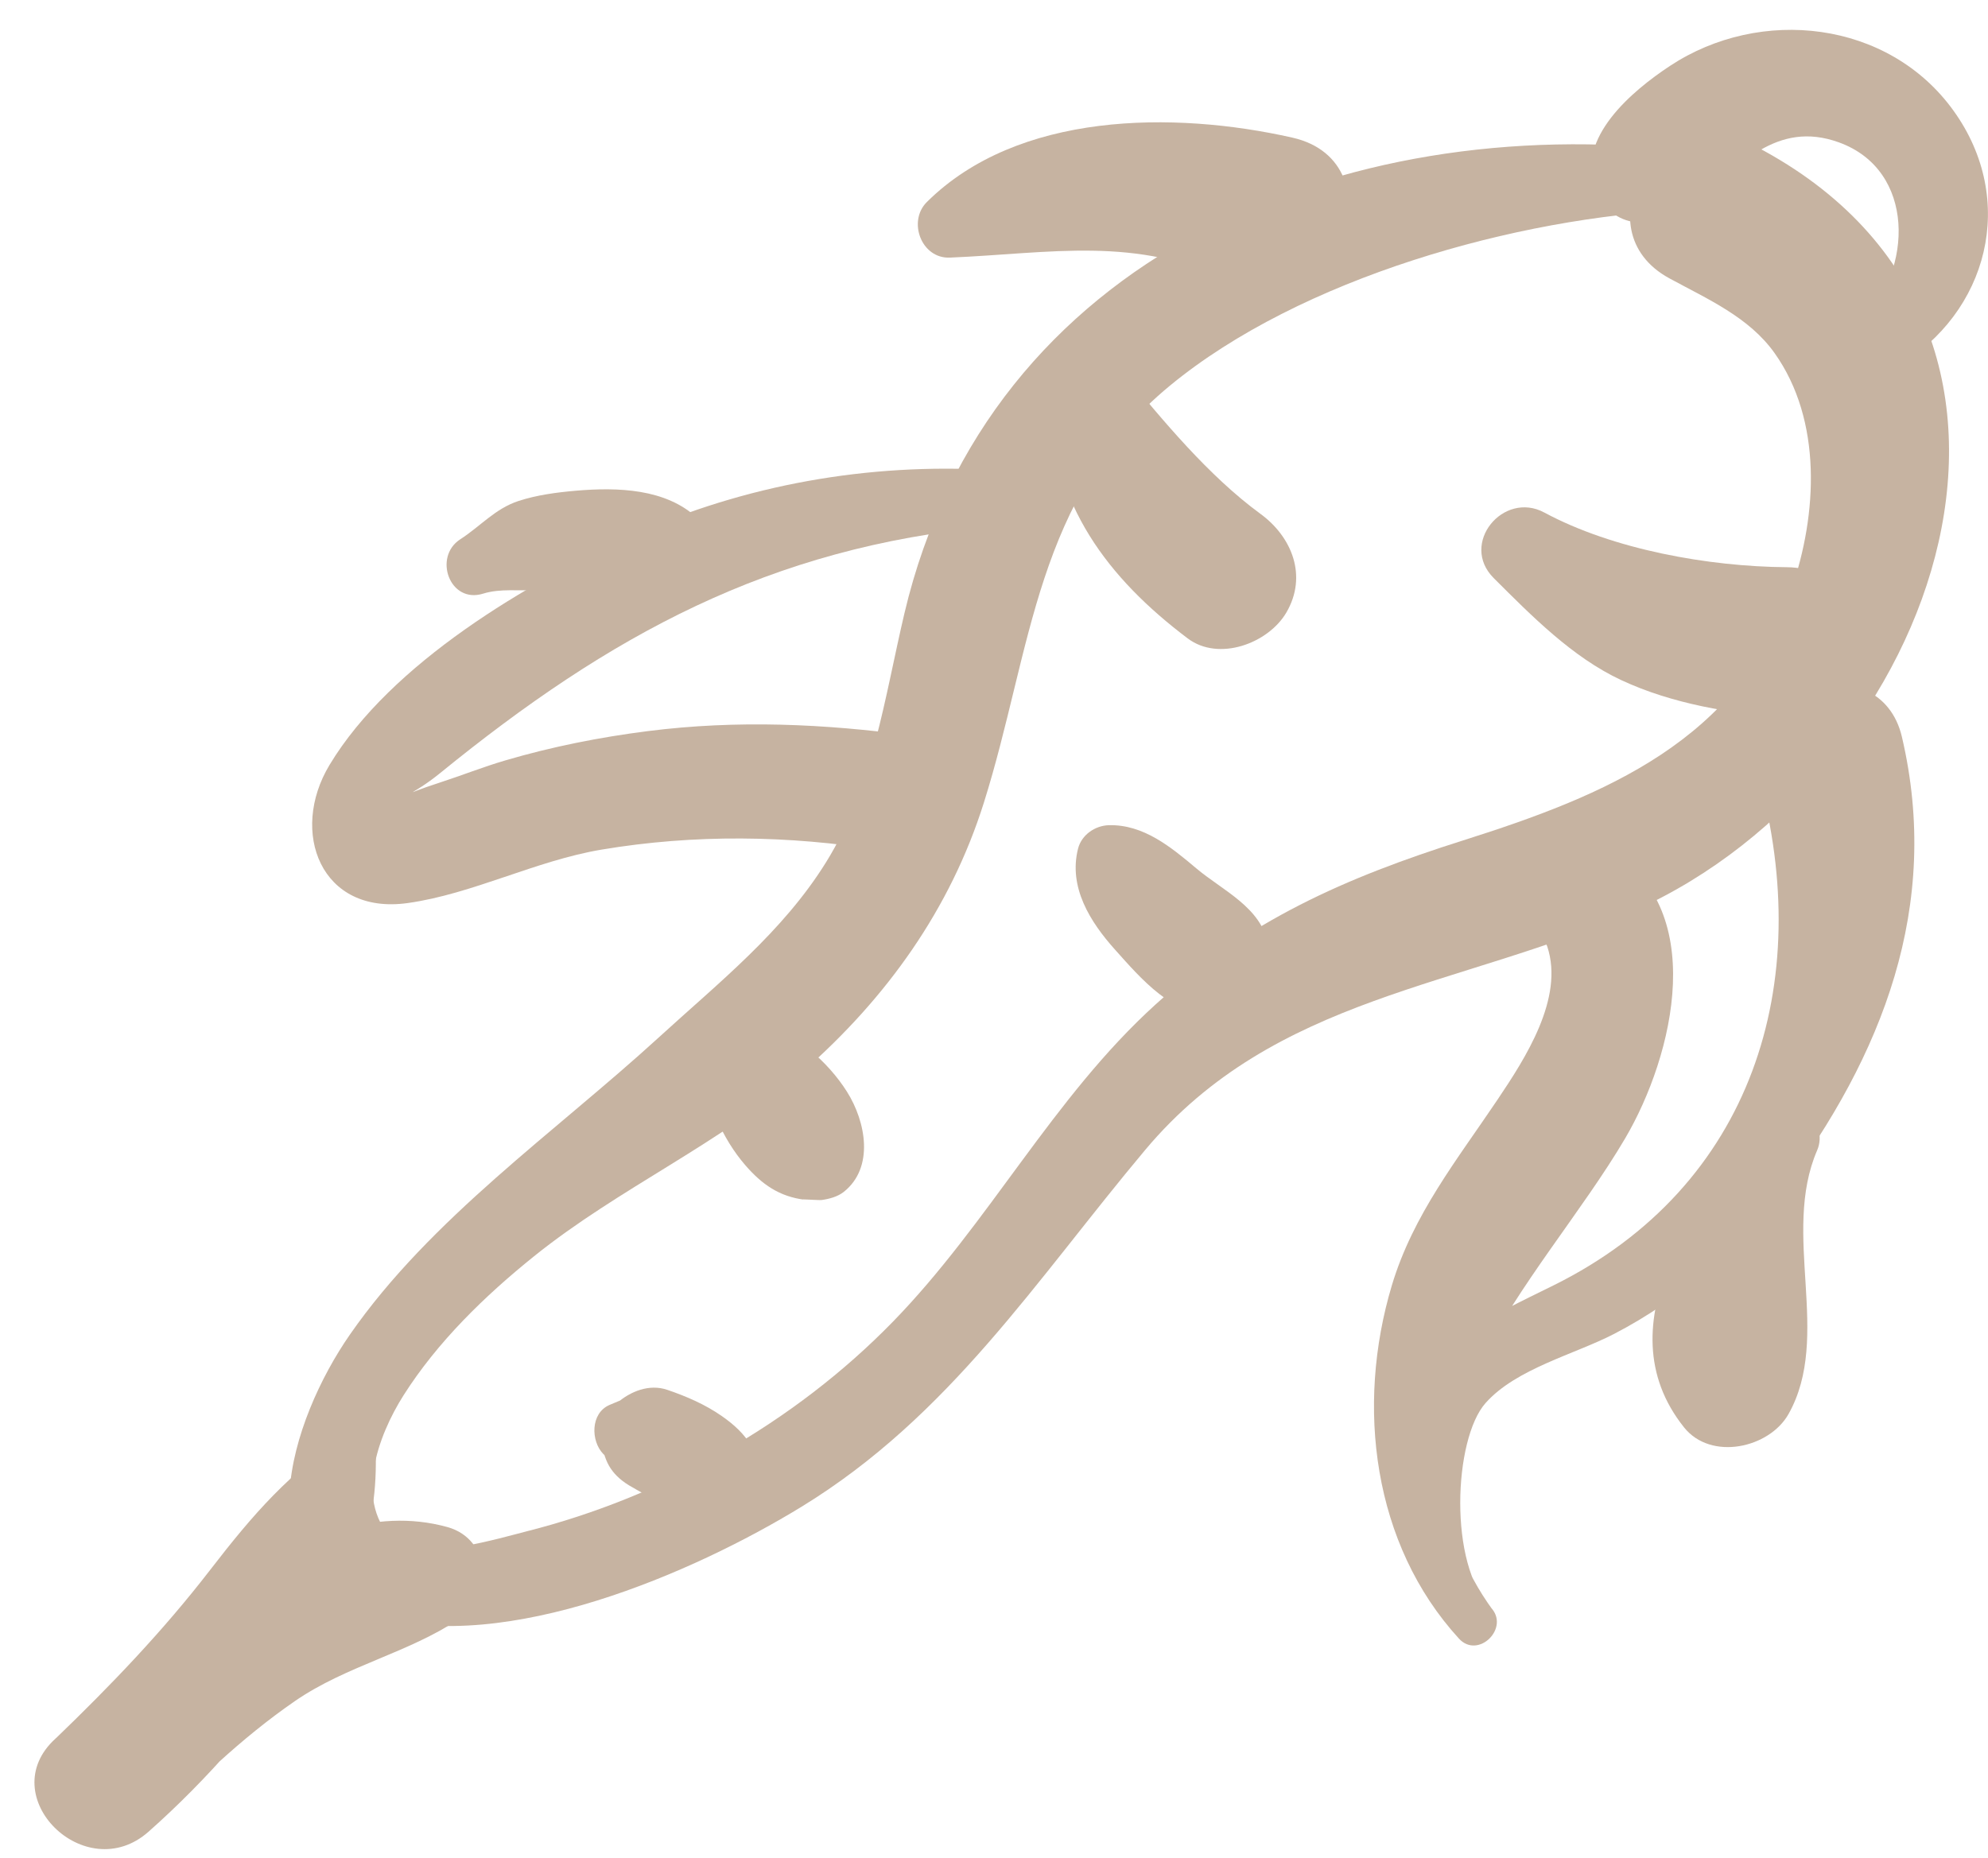
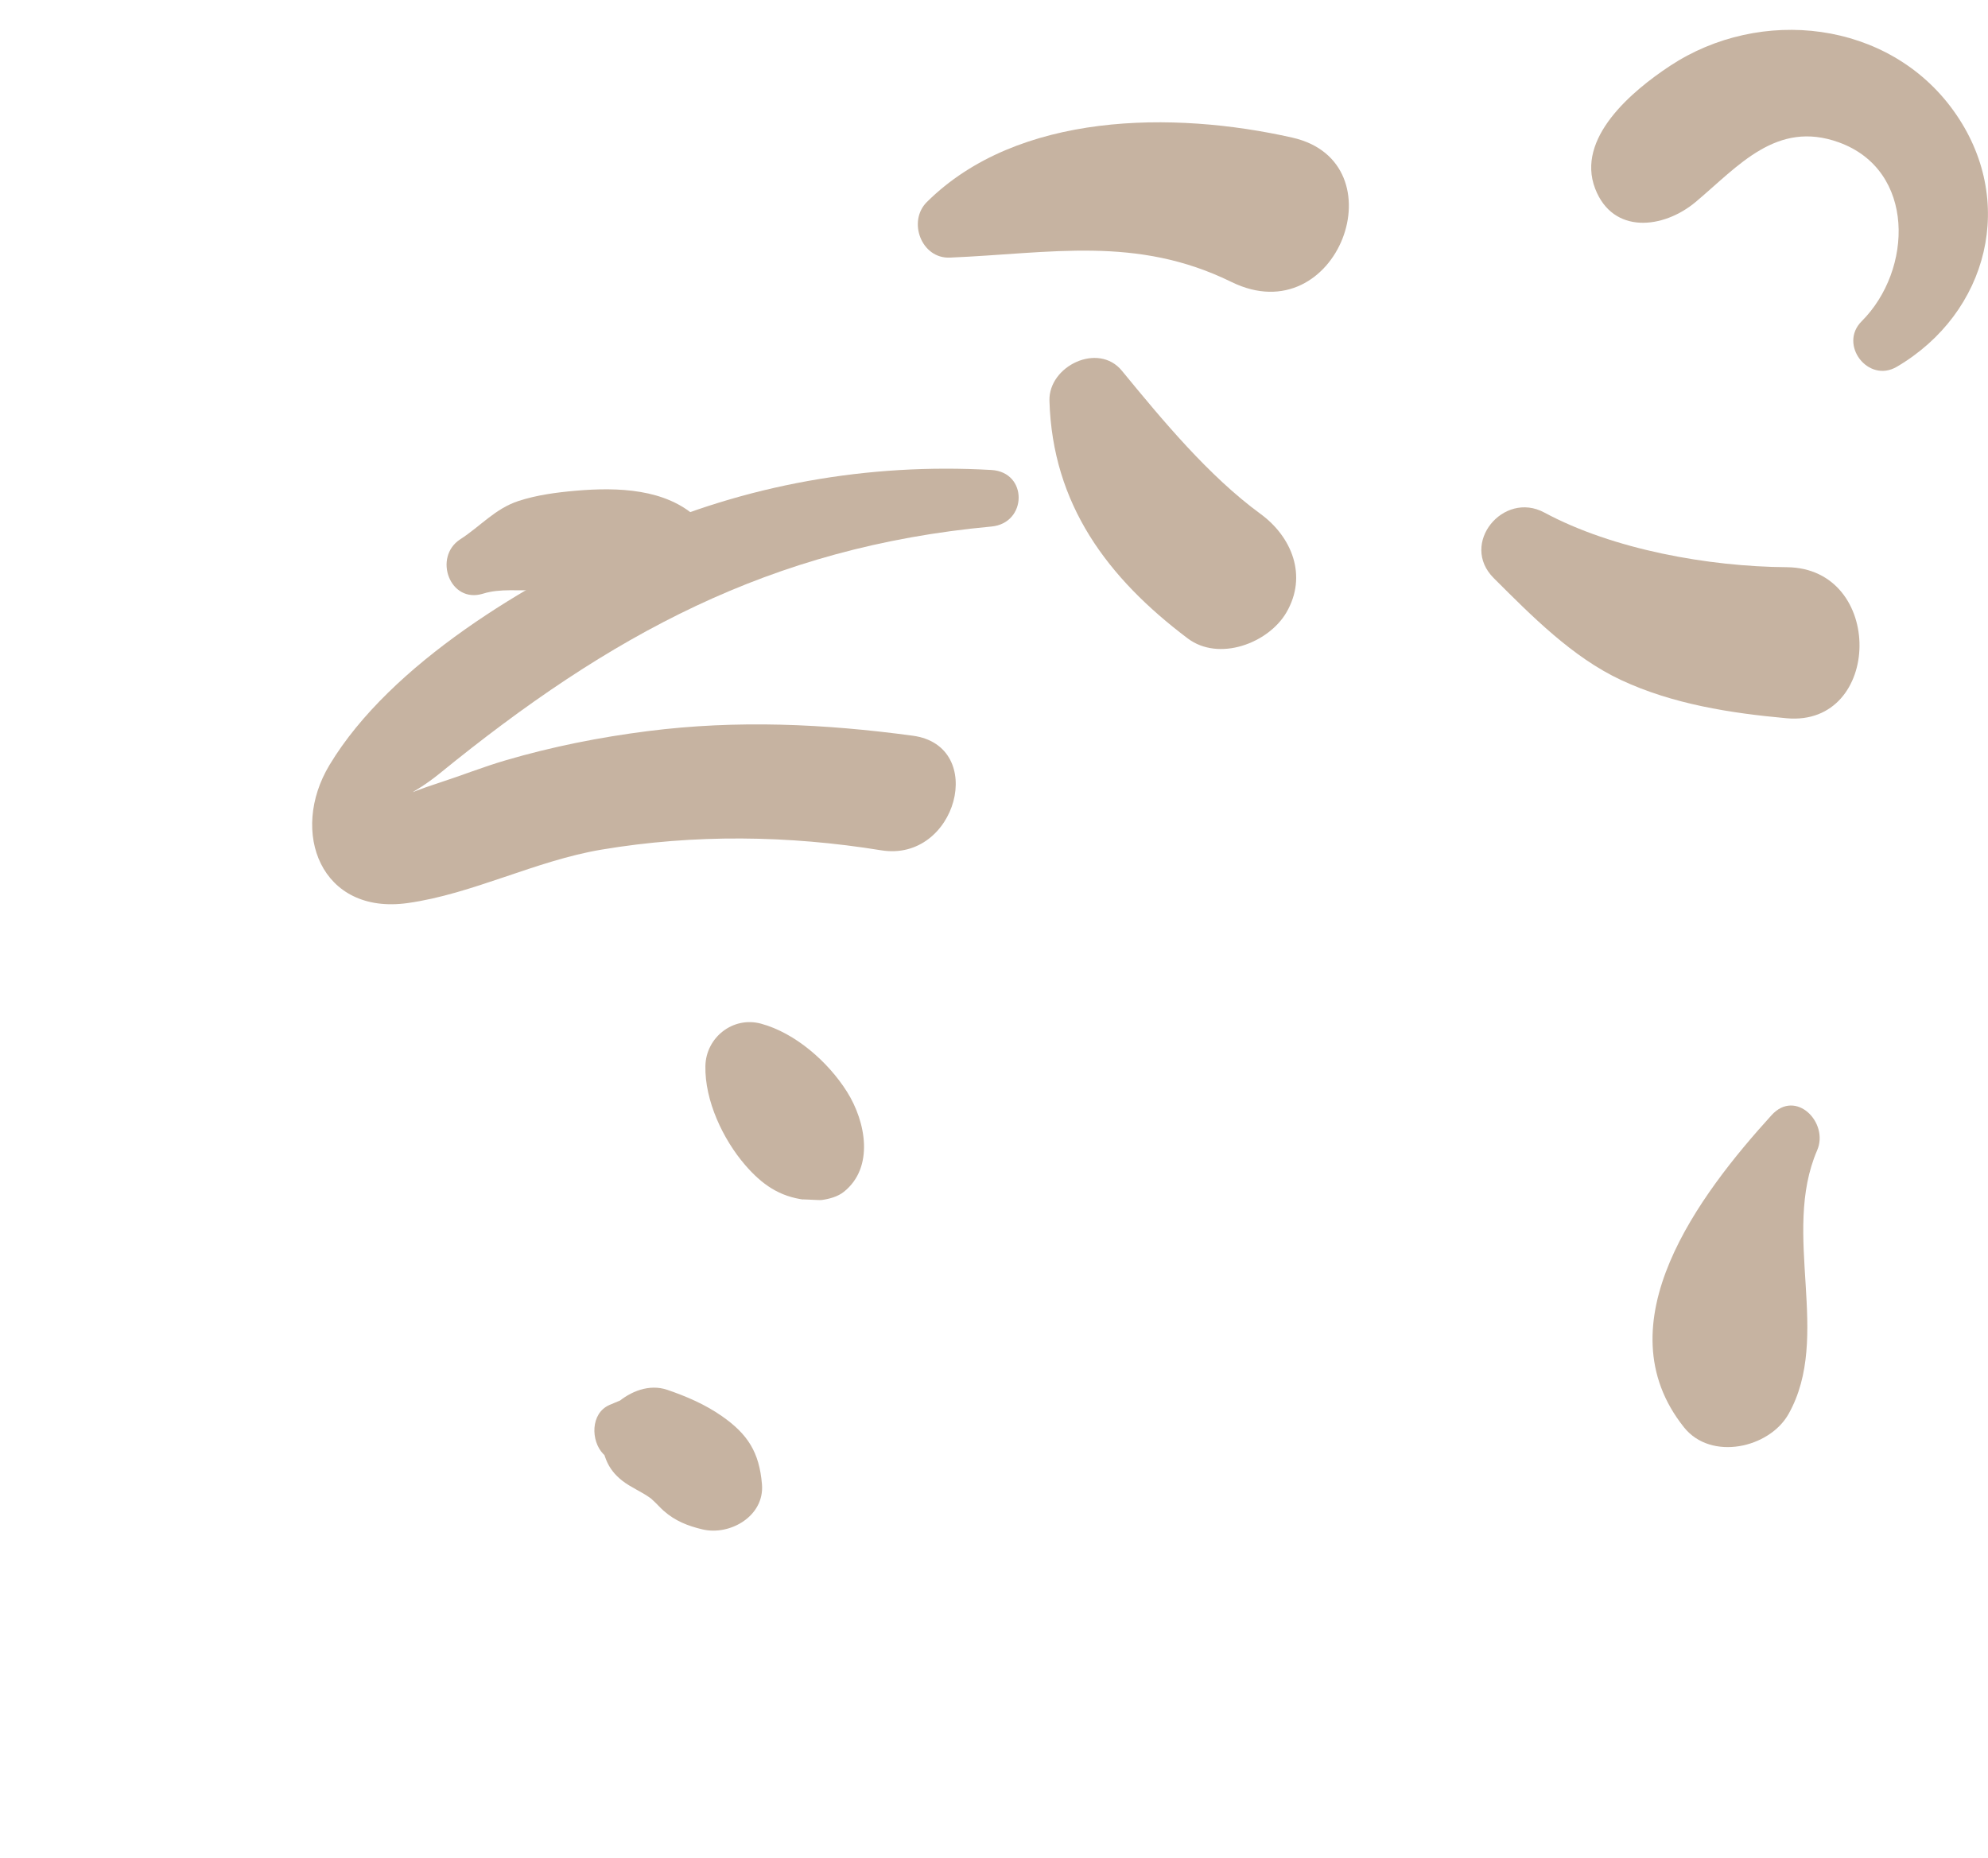
<svg xmlns="http://www.w3.org/2000/svg" width="46" height="43" viewBox="0 0 46 43" fill="none">
-   <path d="M38.966 3.484C31.072 2.575 22.879 5.925 20.928 14.192C20.464 16.159 20.202 18.201 19.116 19.952C18.112 21.571 16.629 22.742 15.242 24.011C12.846 26.202 9.966 28.197 8.098 30.885C6.734 32.847 5.533 36.484 8.699 37.408C11.708 38.286 16.046 36.403 18.546 34.872C21.978 32.771 23.975 29.622 26.499 26.613C29.513 23.021 33.79 22.873 37.828 21.07C44.884 17.919 48.636 7.417 40.462 3.304C38.386 2.259 36.558 5.318 38.628 6.442C39.516 6.925 40.471 7.34 41.062 8.172C42.17 9.732 42.052 11.905 41.453 13.634C40.237 17.145 37.135 18.411 33.858 19.449C31.125 20.314 28.88 21.303 26.735 23.25C24.364 25.402 22.883 28.309 20.659 30.591C18.379 32.931 15.351 34.642 12.184 35.441C11.647 35.577 9.675 36.161 9.166 35.706C8.145 34.795 8.756 33.21 9.336 32.295C10.123 31.054 11.219 29.99 12.359 29.073C14.332 27.486 16.686 26.464 18.592 24.786C20.519 23.091 21.99 21.039 22.764 18.582C23.888 15.011 23.946 11.502 27.069 8.927C30.091 6.435 35.106 5.026 38.965 4.858C39.869 4.82 39.829 3.583 38.966 3.484Z" fill="#C6B3A1" />
  <path d="M22.939 10.877C20.094 10.714 17.25 11.214 14.645 12.382C12.219 13.47 9.039 15.353 7.624 17.705C6.69 19.257 7.425 21.182 9.434 20.9C10.936 20.69 12.395 19.918 13.921 19.663C16.066 19.303 18.247 19.332 20.39 19.679C22.138 19.962 22.852 17.26 21.121 17.027C19.069 16.75 17.054 16.659 14.994 16.92C13.877 17.062 12.772 17.281 11.691 17.599C11.177 17.75 10.681 17.948 10.172 18.113C9.191 18.43 9.509 18.442 10.189 17.888C14.096 14.709 17.809 12.661 22.939 12.186C23.771 12.11 23.791 10.926 22.939 10.877Z" fill="#C6B3A1" />
-   <path d="M36.163 21.858C36.182 21.856 36.2 21.853 36.219 21.851C35.869 21.585 35.519 21.318 35.169 21.052C35.289 21.364 35.725 21.672 35.803 21.909C36.198 23.106 35.287 24.502 34.655 25.444C33.718 26.84 32.697 28.108 32.205 29.751C31.37 32.539 31.761 35.739 33.758 37.923C34.205 38.412 34.957 37.667 34.487 37.194C33.515 36.214 33.634 33.31 34.372 32.474C35.079 31.674 36.439 31.344 37.353 30.869C38.885 30.074 40.205 28.913 41.237 27.533C43.559 24.426 44.924 20.964 44.008 17.054C43.505 14.906 40.105 15.823 40.693 17.968C42.003 22.747 40.567 27.458 35.949 29.747C34.492 30.469 32.937 31.13 32.408 32.82C31.766 34.869 33.371 35.905 33.626 37.696C33.94 37.564 34.254 37.431 34.568 37.299C31.589 33.26 35.63 29.705 37.606 26.343C38.723 24.442 39.586 20.961 37.141 19.62C36.324 19.172 35.513 19.614 35.193 20.413C35.185 20.434 35.176 20.454 35.168 20.475C35.029 20.821 35.195 21.287 35.448 21.534C35.629 21.709 35.892 21.892 36.163 21.858Z" fill="#C6B3A1" />
-   <path d="M8.053 33.176C6.692 34.087 5.871 35.026 4.861 36.336C3.77 37.75 2.568 39.003 1.283 40.24C2.001 40.958 2.719 41.676 3.437 42.394C4.465 41.3 5.587 40.222 6.826 39.368C8.018 38.547 9.45 38.257 10.628 37.466C11.437 36.922 11.357 35.619 10.35 35.341C6.943 34.402 3.508 38.208 1.282 40.239C-0.174 41.567 1.975 43.686 3.436 42.393C4.816 41.172 6.038 39.742 7.107 38.244C8.206 36.705 8.755 35.415 8.692 33.542C8.684 33.239 8.333 32.988 8.053 33.176Z" fill="#C6B3A1" />
  <path d="M13.957 33.648C14.144 33.842 13.884 33.438 14.026 33.787C14.107 33.986 14.229 34.135 14.396 34.267C14.596 34.425 14.84 34.518 15.047 34.67C15.223 34.799 14.954 34.583 15.114 34.728C15.198 34.804 15.273 34.891 15.357 34.966C15.621 35.2 15.921 35.318 16.261 35.397C16.894 35.544 17.692 35.087 17.631 34.353C17.57 33.611 17.303 33.193 16.705 32.775C16.321 32.506 15.884 32.317 15.441 32.166C15.022 32.023 14.585 32.201 14.273 32.475C14.243 32.501 14.213 32.527 14.183 32.554C14.325 32.471 14.466 32.389 14.608 32.306C14.439 32.376 14.269 32.444 14.102 32.516C13.661 32.708 13.668 33.347 13.957 33.648Z" fill="#C6B3A1" />
  <path d="M16.322 24.67C16.305 25.469 16.728 26.368 17.242 26.963C17.63 27.412 18.034 27.696 18.63 27.768C18.41 27.741 18.95 27.781 19.009 27.773C19.186 27.749 19.383 27.697 19.526 27.583C20.23 27.022 20.039 25.967 19.599 25.268C19.164 24.577 18.403 23.906 17.608 23.691C16.959 23.516 16.336 24.011 16.322 24.67Z" fill="#C6B3A1" />
-   <path d="M26.821 20.558C26.722 20.463 26.62 20.37 26.524 20.272C26.42 20.166 26.343 20.032 26.26 19.909C26.192 19.809 26.009 19.837 26.016 19.975C26.023 20.115 26.044 20.263 26.032 20.401C26.021 20.528 25.992 20.656 25.973 20.782C25.915 21.151 26.192 21.518 26.597 21.406C26.96 21.307 27.097 20.825 26.821 20.558Z" fill="#C6B3A1" />
-   <path d="M24.945 19.64C24.719 20.532 25.222 21.333 25.8 21.978C26.378 22.622 27.174 23.575 28.13 23.457C28.983 23.352 29.513 22.74 29.346 21.861C29.181 20.996 28.297 20.616 27.681 20.097C27.095 19.604 26.459 19.077 25.656 19.098C25.337 19.108 25.026 19.322 24.945 19.64Z" fill="#C6B3A1" />
  <path d="M24.283 9.276C24.353 11.673 25.624 13.374 27.482 14.775C28.202 15.318 29.347 14.89 29.765 14.176C30.259 13.331 29.896 12.427 29.166 11.893C27.968 11.017 26.898 9.724 25.959 8.58C25.413 7.914 24.26 8.47 24.283 9.276Z" fill="#C6B3A1" />
  <path d="M34.563 13.379C35.436 14.25 36.38 15.211 37.511 15.739C38.706 16.297 40.04 16.505 41.342 16.623C43.555 16.823 43.622 13.144 41.342 13.127C39.54 13.114 37.325 12.719 35.734 11.862C34.783 11.35 33.767 12.585 34.563 13.379Z" fill="#C6B3A1" />
  <path d="M43.889 8.489C46.01 7.244 46.686 4.625 45.203 2.563C43.698 0.469 40.733 0.144 38.64 1.526C37.766 2.103 36.458 3.198 36.911 4.368C37.322 5.431 38.49 5.3 39.237 4.673C40.223 3.845 41.106 2.772 42.55 3.295C44.33 3.94 44.264 6.25 43.076 7.436C42.538 7.972 43.226 8.878 43.889 8.489Z" fill="#C6B3A1" />
  <path d="M21.979 5.962C24.319 5.864 26.294 5.446 28.495 6.526C30.956 7.733 32.416 3.753 29.903 3.185C27.148 2.563 23.549 2.588 21.446 4.676C20.997 5.122 21.318 5.99 21.979 5.962Z" fill="#C6B3A1" />
  <path d="M40.993 25.808C39.333 27.635 37.048 30.635 38.968 33.036C39.592 33.816 40.941 33.515 41.385 32.725C42.395 30.926 41.209 28.563 42.047 26.622C42.324 25.981 41.552 25.193 40.993 25.808Z" fill="#C6B3A1" />
  <path d="M11.179 13.739C11.585 13.613 12.008 13.684 12.424 13.653C12.778 13.627 13.119 13.564 13.476 13.565C14.243 13.566 14.93 13.852 15.69 13.69C16.434 13.531 16.674 12.499 16.138 11.993C15.409 11.305 14.288 11.274 13.325 11.357C12.879 11.396 12.421 11.456 11.996 11.595C11.455 11.773 11.12 12.178 10.65 12.481C10.017 12.89 10.405 13.98 11.179 13.739Z" fill="#C6B3A1" />
</svg>